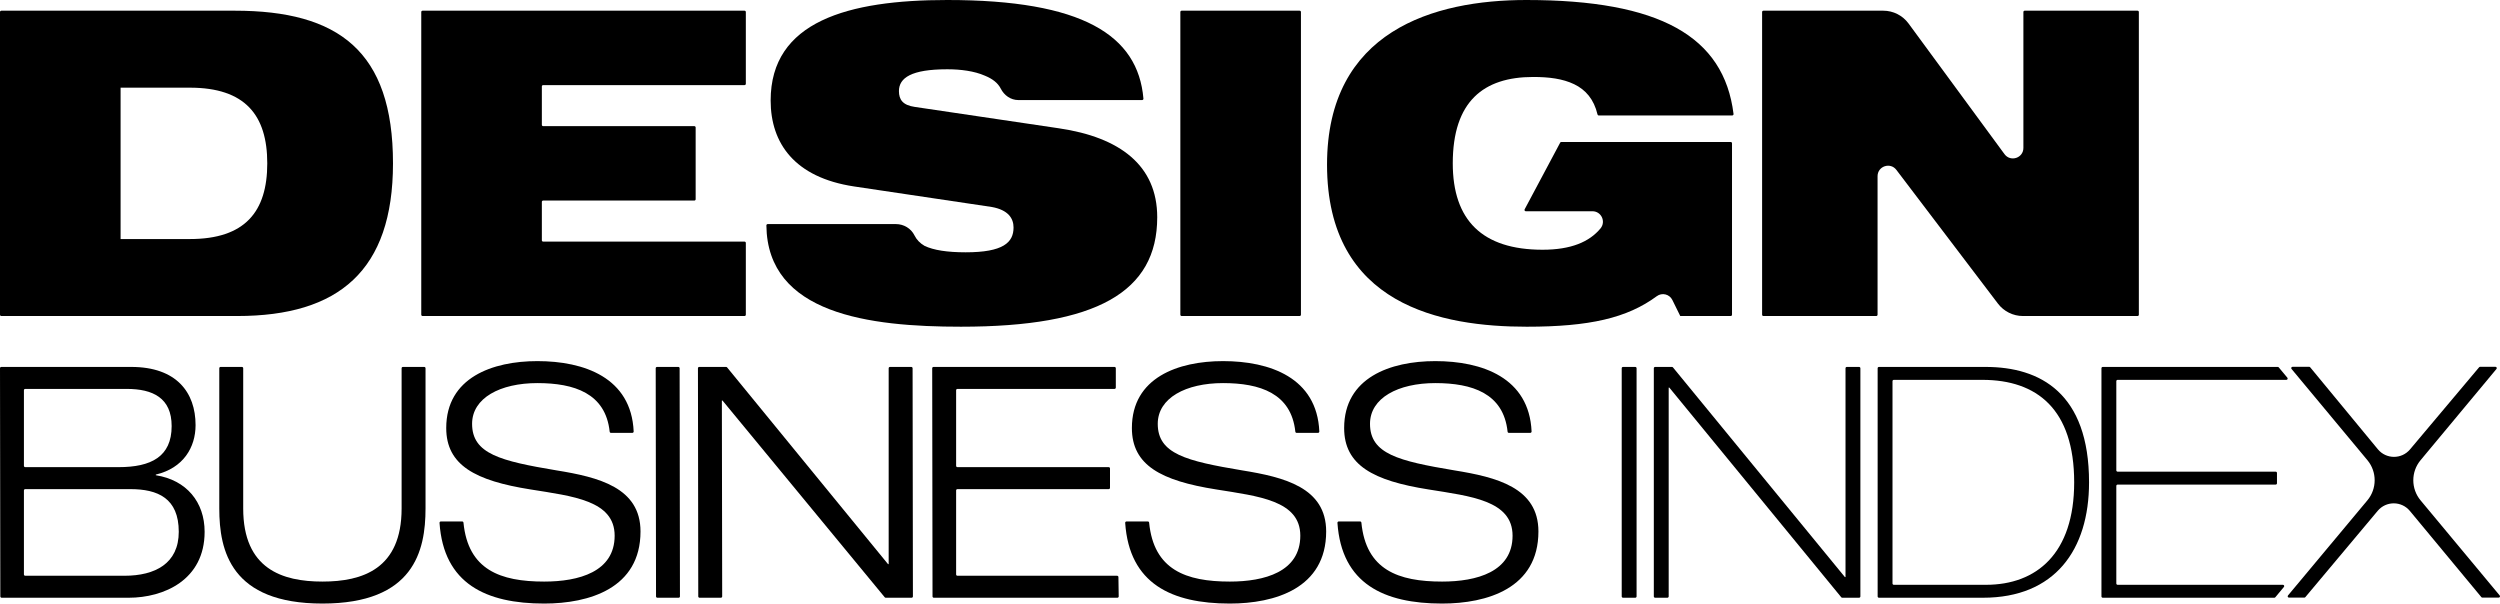
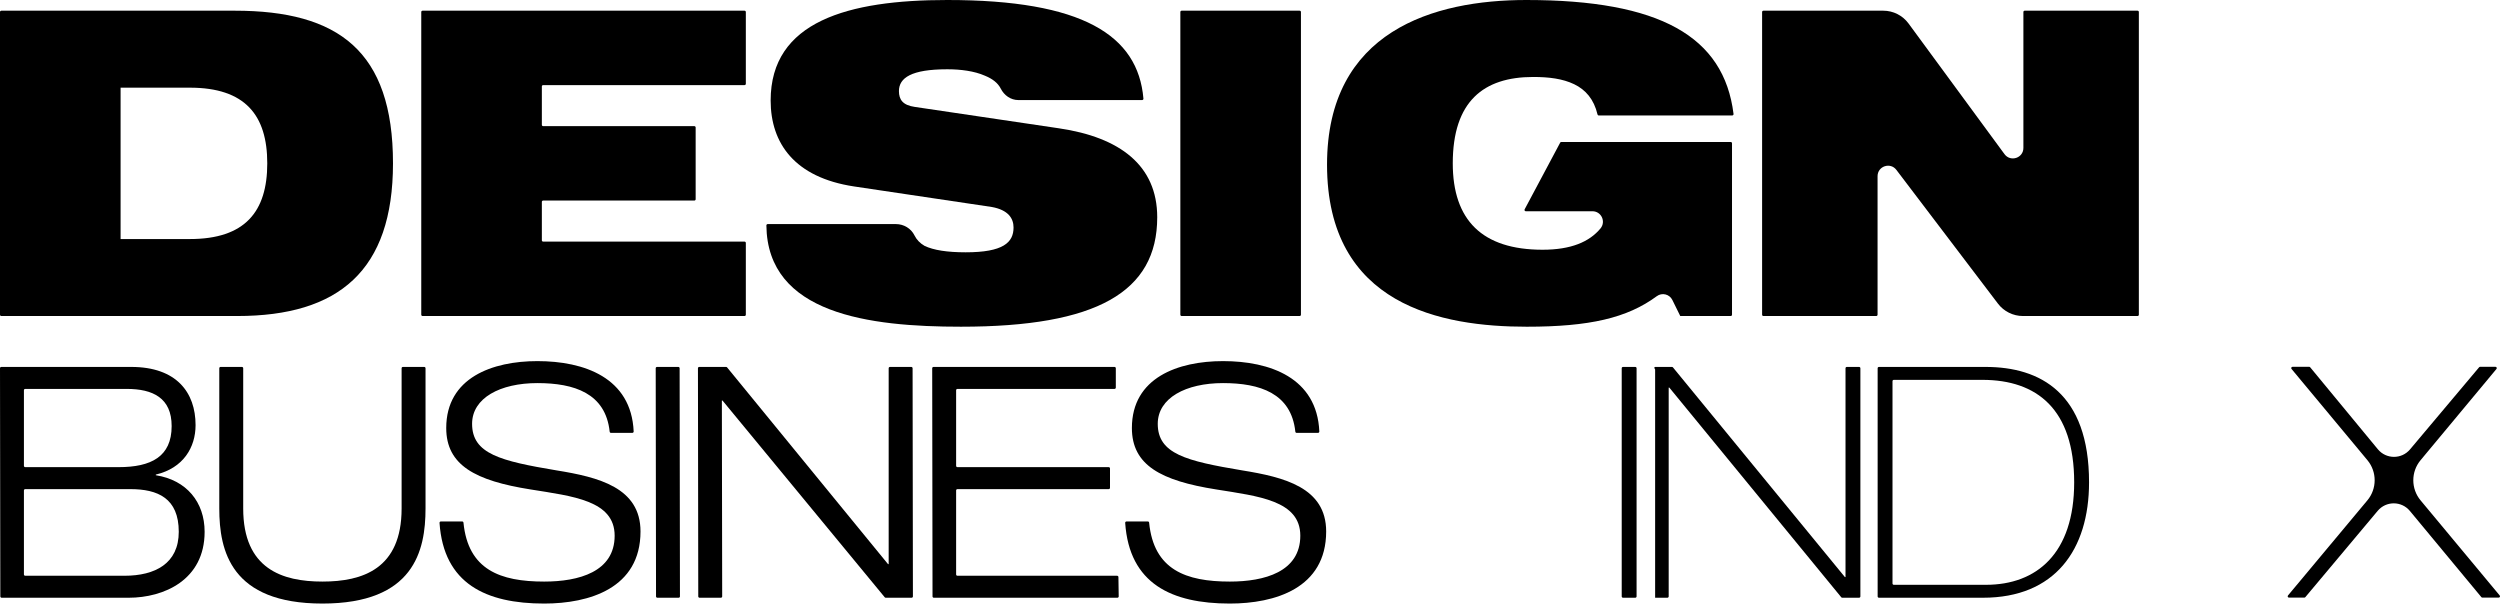
<svg xmlns="http://www.w3.org/2000/svg" version="1.1" id="Layer_1" x="0px" y="0px" viewBox="0 0 680.315 164.243" style="enable-background:new 0 0 680.315 164.243;" xml:space="preserve">
  <g>
    <path d="M0,3.265c0-0.197,0.159-0.356,0.356-0.356h63.531   c28.162,0,43.057,10.939,43.057,41.544c0,29.208-14.78,41.543-42.359,41.543H0.356   C0.159,85.997,0,85.838,0,85.641V3.265z M32.816,65.05h18.852   c15.012,0,21.062-7.448,21.062-20.596c0-13.15-6.051-20.597-21.062-20.597h-18.852   V65.05z" />
    <path d="M114.992,2.909h87.612c0.197,0,0.356,0.159,0.356,0.356V22.802   c0,0.197-0.159,0.356-0.356,0.356h-54.796c-0.197,0-0.356,0.159-0.356,0.356   v10.459c0,0.197,0.159,0.356,0.356,0.356h41.141c0.197,0,0.356,0.159,0.356,0.356   v19.536c0,0.197-0.159,0.356-0.356,0.356h-41.141c-0.197,0-0.356,0.159-0.356,0.356   v10.459c0,0.197,0.159,0.356,0.356,0.356h54.796c0.197,0,0.356,0.159,0.356,0.356   v19.536c0,0.197-0.159,0.356-0.356,0.356h-87.612   c-0.197,0-0.356-0.159-0.356-0.356V3.265   C114.636,3.069,114.795,2.909,114.992,2.909z" />
    <path d="M232.404,50.737c-16.175-2.444-22.691-11.754-22.691-23.39   C209.713,5.819,230.776,0,257.773,0c36.729,0,51.906,9.515,53.383,26.838   c0.018,0.209-0.15,0.392-0.36,0.392l-33.668-0   c-2.073,0-3.856-1.266-4.796-3.113c-0.807-1.585-2.298-2.697-4.318-3.52   c-2.909-1.279-6.633-1.745-10.24-1.745c-9.775,0-13.15,2.328-13.15,5.935   c0,2.327,1.047,3.84,4.306,4.305l39.215,5.819   c16.642,2.443,26.766,10.124,26.766,24.205c0,20.364-16.524,29.79-53.414,29.79   c-25.009,0-52.668-3.456-52.946-27.561c-0.002-0.199,0.162-0.367,0.361-0.367   l34.89-0c2.13,0,4.109,1.175,5.053,3.085   c0.58,1.174,1.497,2.124,2.751,2.85c2.443,1.164,6.167,1.746,11.171,1.746   c10.24,0,13.033-2.676,13.033-6.75c0-2.444-1.397-4.771-5.935-5.586L232.404,50.737   z" />
    <path d="M321.559,2.909h32.104c0.197,0,0.356,0.159,0.356,0.356v82.376   c0,0.197-0.159,0.356-0.356,0.356h-32.104c-0.197,0-0.356-0.159-0.356-0.356   V3.265C321.203,3.069,321.362,2.909,321.559,2.909z" />
    <path d="M424.874,38.635h46.094c0.197,0,0.356,0.159,0.356,0.356v46.65   c0,0.197-0.159,0.356-0.356,0.356h-13.725l-2.15-4.367   c-0.783-1.59-2.812-2.084-4.238-1.031c-8.072,5.96-18.35,8.308-35.388,8.308   c-23.041,0-54.345-5.702-54.345-44.104C361.123,8.379,390.215,0,415.351,0   c36.308,0,53.772,9.882,56.39,31.013c0.026,0.214-0.143,0.407-0.358,0.407   l-36.319-0c-0.164,0-0.304-0.117-0.341-0.276   c-0.969-4.145-3.263-6.739-6.338-8.219c-3.142-1.513-6.866-1.978-11.171-1.978   c-13.499,0-21.878,6.633-21.878,23.507c0,15.477,8.03,23.506,24.438,23.506   c7.788,0,12.743-2.155,15.762-5.793c1.543-1.86,0.224-4.679-2.192-4.679   l-18.136-0c-0.269,0-0.441-0.286-0.314-0.523l9.668-18.14   C424.622,38.707,424.742,38.635,424.874,38.635z" />
    <path d="M479.872,2.909h32.607c2.719,0,5.276,1.295,6.886,3.486l26.105,35.542   c1.625,2.226,5.148,1.077,5.148-1.679V3.265c0-0.197,0.159-0.356,0.356-0.356   h30.707c0.197,0,0.356,0.159,0.356,0.356v82.376c0,0.197-0.159,0.356-0.356,0.356   h-31.186c-2.671,0-5.189-1.249-6.804-3.376l-27.636-36.389   c-1.646-2.181-5.121-1.016-5.121,1.716v37.693c0,0.197-0.159,0.356-0.356,0.356   h-30.707c-0.197,0-0.356-0.159-0.356-0.356V3.265   C479.516,3.069,479.675,2.909,479.872,2.909z" />
    <path d="M0,100.207c-0-0.197,0.159-0.356,0.356-0.356h35.358   c12.316,0,17.505,6.949,17.505,15.835c0,6.07-3.343,11.699-10.82,13.459v0.175   c8.357,1.32,13.283,7.302,13.283,15.395c0,13.107-11.084,17.945-20.673,17.945   H0.444c-0.196,0-0.356-0.159-0.356-0.355L0,100.207z M6.51,126.765   c0,0.197,0.159,0.356,0.356,0.356h25.418c8.796,0,14.426-2.815,14.426-11.172   c0-7.653-5.102-10.116-12.227-10.116H6.866c-0.197,0-0.356,0.159-0.356,0.356   V126.765z M6.51,156.322c0,0.197,0.159,0.356,0.356,0.356h27.002   c8.357,0,14.779-3.343,14.779-11.963c0-9.149-5.718-11.612-13.196-11.612H6.866   c-0.197,0-0.356,0.159-0.356,0.356V156.322z" />
    <path d="M115.797,138.38c0,11.524-3.167,25.863-28.062,25.863   c-24.894,0-28.062-14.339-28.062-25.863v-38.174c0-0.197,0.159-0.356,0.356-0.356   h5.798c0.197,0,0.356,0.159,0.356,0.356v38.174   c0,16.45,10.644,19.881,21.552,19.881c10.908,0,21.553-3.431,21.553-19.881v-38.174   c0-0.197,0.159-0.356,0.356-0.356h5.798c0.197,0,0.356,0.159,0.356,0.356V138.38   z" />
    <path d="M166.258,117.797c-0.181,0-0.33-0.14-0.349-0.32   c-1.109-10.468-9.658-13.227-19.673-13.227c-10.116,0-17.769,4.046-17.769,11.084   c0,8.181,7.741,10.117,22.959,12.667c11.436,1.848,22.872,4.663,22.872,16.626   c0,15.483-13.987,19.617-26.215,19.617c-15.8,0-27.355-5.37-28.478-21.955   c-0.014-0.207,0.153-0.388,0.36-0.388h5.806c0.182,0,0.332,0.142,0.35,0.323   c1.259,12.837,10.01,16.038,21.962,16.038c9.412,0,19.177-2.639,19.177-12.491   c0-9.588-11.436-10.732-22.872-12.579c-15.043-2.375-22.959-6.598-22.959-16.714   c0-13.723,12.579-18.209,24.806-18.209c12.734,0,25.555,4.496,26.201,19.149   c0.009,0.204-0.158,0.38-0.362,0.38H166.258z" />
    <path d="M178.791,99.851h5.798c0.196,0,0.356,0.159,0.356,0.355l0.087,62.097   c0,0.197-0.159,0.357-0.356,0.357h-5.798c-0.196,0-0.356-0.159-0.356-0.355   l-0.087-62.097C178.435,100.01,178.594,99.851,178.791,99.851z" />
    <path d="M190.285,99.851h7.304c0.107,0,0.208,0.048,0.276,0.131l43.789,53.53h0.176   v-53.304c0-0.197,0.159-0.356,0.356-0.356h5.798c0.196,0,0.356,0.159,0.356,0.355   l0.087,62.097c0,0.197-0.159,0.357-0.356,0.357h-7.041   c-0.106,0-0.207-0.048-0.275-0.13l-44.141-53.531h-0.175l0.087,53.304   c0,0.197-0.159,0.357-0.356,0.357h-5.798c-0.196,0-0.356-0.159-0.356-0.355   l-0.087-62.097C189.929,100.01,190.088,99.851,190.285,99.851z" />
    <path d="M254.034,99.851h49.253c0.197,0,0.356,0.159,0.356,0.356v5.27   c0,0.197-0.159,0.356-0.356,0.356h-42.744c-0.197,0-0.356,0.159-0.356,0.356   v20.576c0,0.197,0.159,0.356,0.356,0.356h41.161c0.197,0,0.356,0.159,0.356,0.356   v5.27c0,0.197-0.159,0.356-0.356,0.356h-41.161   c-0.197,0-0.356,0.159-0.356,0.356v22.863c0,0.197,0.159,0.356,0.356,0.356   h43.453c0.195,0,0.353,0.156,0.356,0.351l0.078,5.27   c0.003,0.199-0.157,0.361-0.356,0.361h-49.953c-0.196,0-0.356-0.159-0.356-0.355   l-0.087-62.097C253.678,100.01,253.837,99.851,254.034,99.851z" />
    <path d="M352.844,117.797c-0.181,0-0.33-0.14-0.349-0.32   c-1.109-10.468-9.658-13.227-19.673-13.227c-10.116,0-17.769,4.046-17.769,11.084   c0,8.181,7.741,10.117,22.959,12.667c11.436,1.848,22.872,4.663,22.872,16.626   c0,15.483-13.987,19.617-26.215,19.617c-15.8,0-27.355-5.37-28.478-21.955   c-0.014-0.207,0.153-0.388,0.36-0.388h5.806c0.182,0,0.332,0.142,0.35,0.323   c1.259,12.837,10.01,16.038,21.962,16.038c9.412,0,19.177-2.639,19.177-12.491   c0-9.588-11.436-10.732-22.872-12.579c-15.043-2.375-22.959-6.598-22.959-16.714   c0-13.723,12.579-18.209,24.806-18.209c12.734,0,25.555,4.496,26.201,19.149   c0.009,0.204-0.158,0.38-0.362,0.38H352.844z" />
-     <path d="M410.604,117.797c-0.181,0-0.33-0.14-0.349-0.32   c-1.109-10.468-9.659-13.227-19.673-13.227c-10.116,0-17.769,4.046-17.769,11.084   c0,8.181,7.74,10.117,22.959,12.667c11.436,1.848,22.872,4.663,22.872,16.626   c0,15.483-13.988,19.617-26.215,19.617c-15.799,0-27.354-5.37-28.477-21.955   c-0.014-0.207,0.153-0.388,0.36-0.388h5.806c0.182,0,0.332,0.142,0.35,0.323   c1.26,12.837,10.009,16.038,21.961,16.038c9.413,0,19.178-2.639,19.178-12.491   c0-9.588-11.436-10.732-22.872-12.579c-15.043-2.375-22.959-6.598-22.959-16.714   c0-13.723,12.579-18.209,24.806-18.209c12.734,0,25.554,4.496,26.201,19.149   c0.009,0.204-0.157,0.38-0.362,0.38H410.604z" />
    <path d="M441.666,99.851h3.334c0.197,0,0.356,0.159,0.356,0.356v62.096   c0,0.197-0.159,0.356-0.356,0.356h-3.334c-0.197,0-0.356-0.159-0.356-0.356   v-62.096C441.31,100.011,441.47,99.851,441.666,99.851z" />
-     <path d="M450.405,99.851h4.577c0.107,0,0.208,0.048,0.275,0.13l46.78,57.048h0.175   v-56.822c0-0.197,0.159-0.356,0.356-0.356h3.335c0.197,0,0.356,0.159,0.356,0.356   v62.096c0,0.197-0.159,0.356-0.356,0.356h-4.578   c-0.107,0-0.208-0.048-0.275-0.13l-46.78-57.048h-0.176v56.822   c0,0.197-0.159,0.356-0.356,0.356h-3.334c-0.197,0-0.356-0.159-0.356-0.356   v-62.096C450.049,100.011,450.208,99.851,450.405,99.851z" />
+     <path d="M450.405,99.851h4.577c0.107,0,0.208,0.048,0.275,0.13l46.78,57.048h0.175   v-56.822c0-0.197,0.159-0.356,0.356-0.356h3.335c0.197,0,0.356,0.159,0.356,0.356   v62.096c0,0.197-0.159,0.356-0.356,0.356h-4.578   c-0.107,0-0.208-0.048-0.275-0.13l-46.78-57.048h-0.176v56.822   c0,0.197-0.159,0.356-0.356,0.356h-3.334v-62.096C450.049,100.011,450.208,99.851,450.405,99.851z" />
    <path d="M510.954,100.207c0-0.197,0.159-0.356,0.356-0.356h29.025   c14.867,0,28.15,7.125,28.15,31.404c0,18.385-9.325,31.404-28.853,31.404h-28.321   c-0.197,0-0.356-0.159-0.356-0.356V100.207z M515,158.784   c0,0.197,0.159,0.356,0.356,0.356h25.067c13.811,0,24.015-8.532,24.015-27.885   c0-19.881-10.117-27.886-24.983-27.886h-24.099c-0.197,0-0.356,0.159-0.356,0.356   V158.784z" />
-     <path d="M572.215,99.851h47.624c0.106,0,0.206,0.047,0.273,0.128l2.339,2.806   c0.193,0.232,0.028,0.584-0.273,0.584h-45.917c-0.197,0-0.356,0.159-0.356,0.356   v24.27c0,0.197,0.159,0.356,0.356,0.356h43.008c0.197,0,0.356,0.159,0.356,0.356   v2.807c0,0.197-0.159,0.356-0.356,0.356h-43.008c-0.197,0-0.356,0.159-0.356,0.356   v26.557c0,0.197,0.159,0.356,0.356,0.356h44.979c0.302,0,0.467,0.352,0.273,0.584   l-2.339,2.807c-0.068,0.081-0.168,0.128-0.273,0.128h-46.686   c-0.197,0-0.356-0.159-0.356-0.356v-62.096   C571.859,100.011,572.018,99.851,572.215,99.851z" />
    <path d="M644.232,125.222l-20.647-24.819c-0.193-0.232-0.028-0.584,0.274-0.584h4.527   c0.106,0,0.207,0.047,0.275,0.129l18.413,22.308   c2.264,2.743,6.461,2.763,8.751,0.041l18.805-22.352   c0.068-0.08,0.167-0.127,0.272-0.127h4.177c0.302,0,0.467,0.352,0.274,0.584   l-20.655,24.828c-2.634,3.167-2.634,7.762,0,10.929l21.535,25.885   c0.193,0.232,0.028,0.584-0.274,0.584h-4.44c-0.106,0-0.206-0.047-0.274-0.129   l-19.46-23.467c-2.27-2.737-6.465-2.748-8.749-0.024l-19.695,23.492   c-0.068,0.081-0.167,0.127-0.273,0.127h-4.175c-0.302,0-0.467-0.352-0.273-0.584   l21.604-25.883C646.866,132.995,646.869,128.393,644.232,125.222z" />
  </g>
</svg>